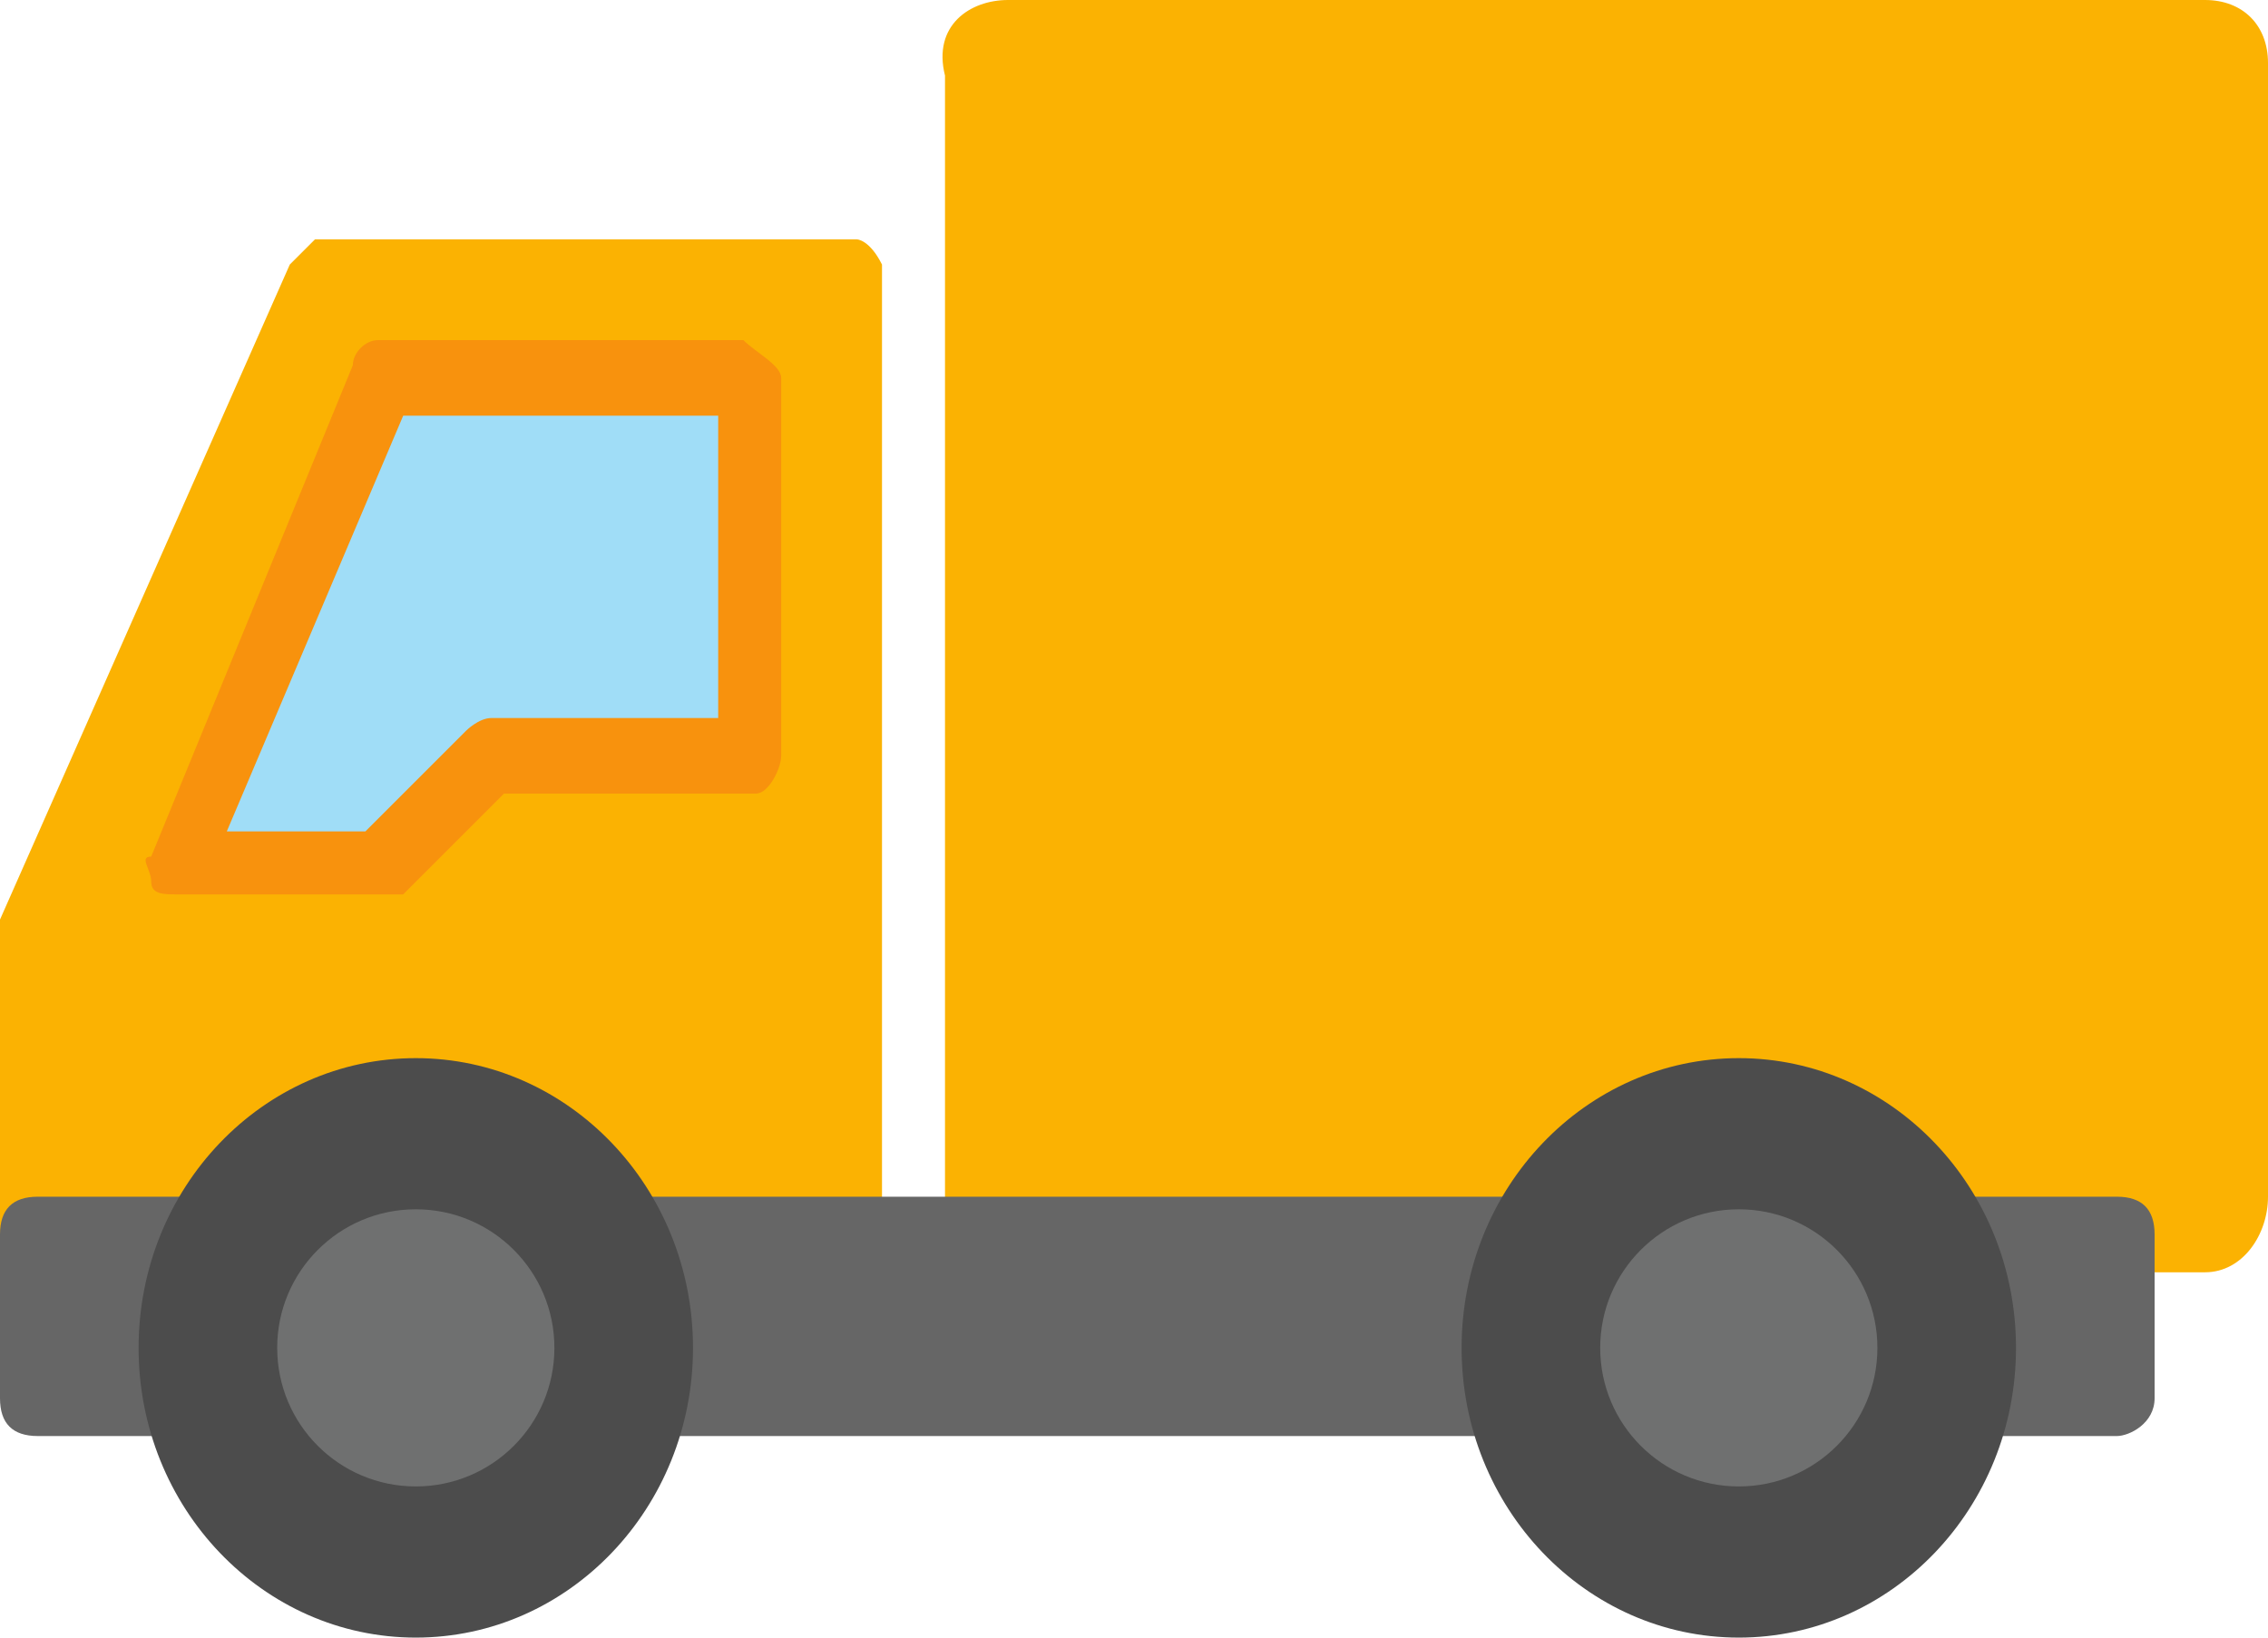
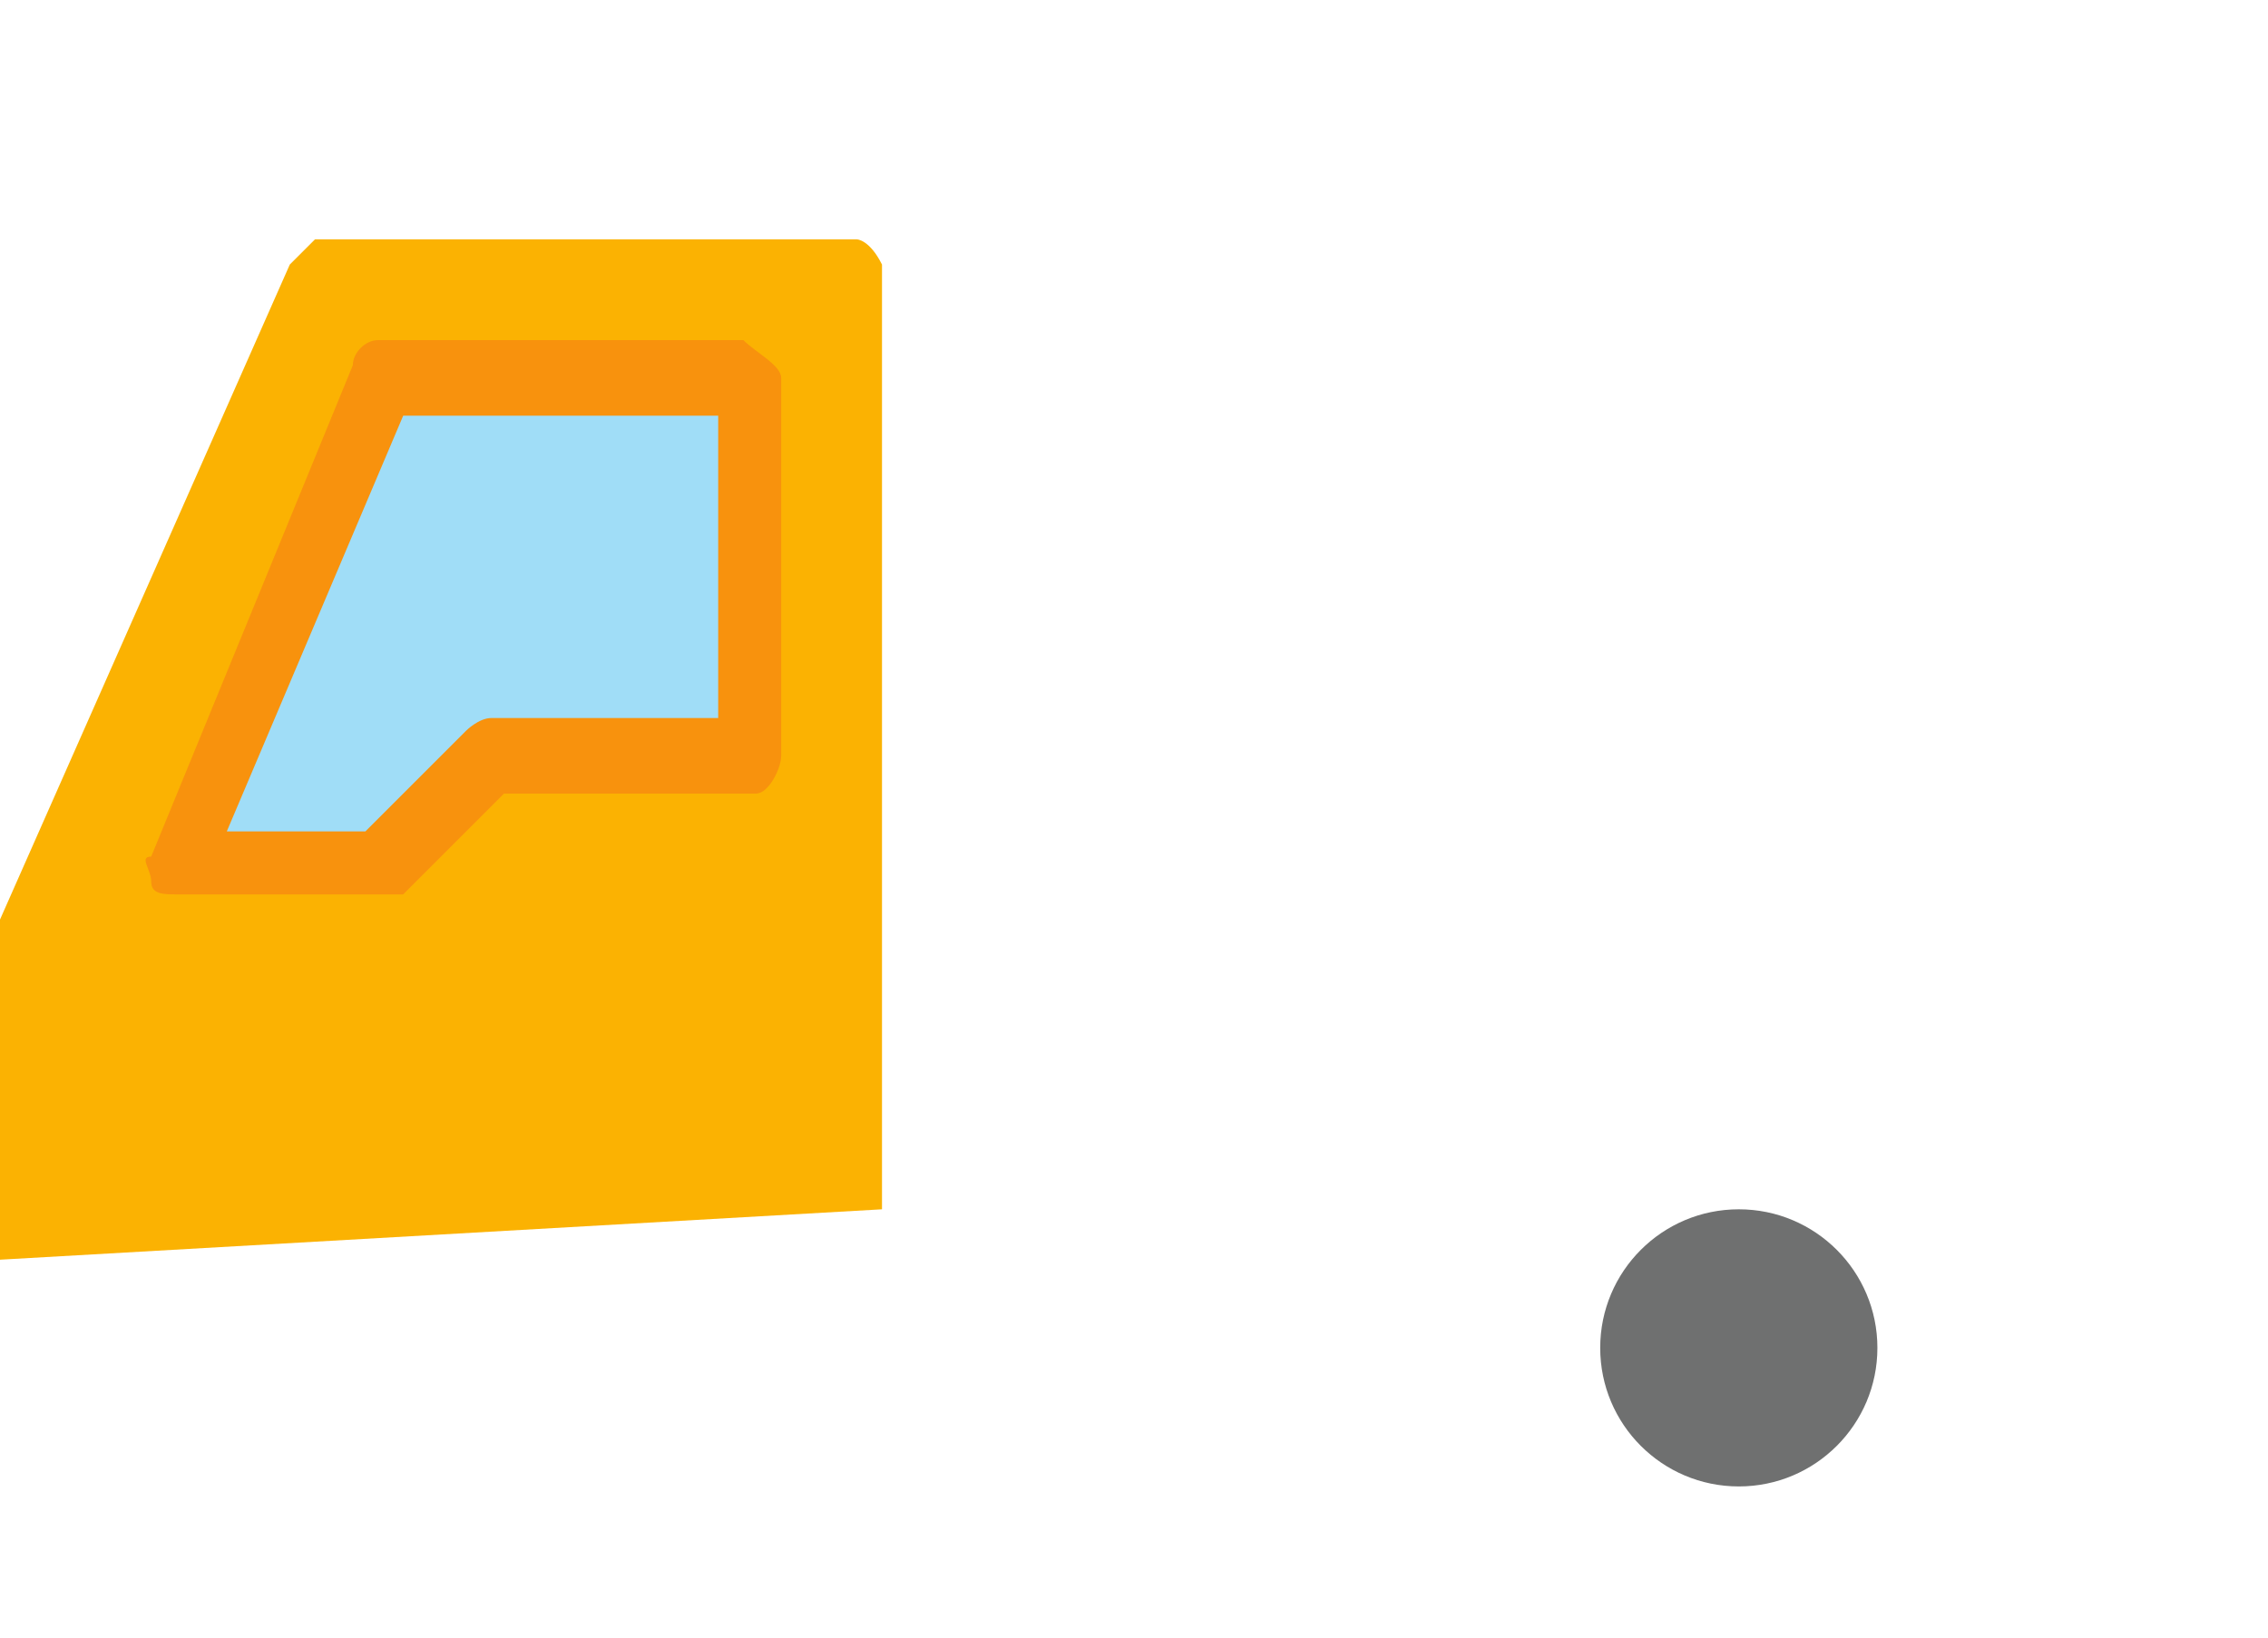
<svg xmlns="http://www.w3.org/2000/svg" version="1.1" id="Layer_1" x="0px" y="0px" width="18px" height="13px" viewBox="0 0 18 13" style="enable-background:new 0 0 18 13;" xml:space="preserve">
  <style type="text/css">
	.st0{fill:#FBB202;}
	.st1{fill:#666666;}
	.st2{fill:#4C4C4C;}
	.st3{fill:#6F7070;}
	.st4{fill:#A0DDF7;}
	.st5{fill:#F8920D;}
</style>
  <g>
    <path class="st0" d="M7,9.6V2.3c0,0,0-0.1,0-0.2C6.9,1.9,6.8,1.9,6.8,1.9H2.7c0,0-0.2,0-0.2,0C2.3,2.1,2.3,2.1,2.3,2.1L0,7.3V10   L7,9.6z" />
-     <path class="st0" d="M17.5,10.1H8c-0.3,0-0.5-0.2-0.5-0.5v-9C7.4,0.2,7.7,0,8,0h9.5C17.8,0,18,0.2,18,0.5v9   C18,9.8,17.8,10.1,17.5,10.1z" />
-     <path class="st1" d="M16.8,11.4H0.3c-0.2,0-0.3-0.1-0.3-0.3V9.8c0-0.2,0.1-0.3,0.3-0.3h16.5c0.2,0,0.3,0.1,0.3,0.3v1.3   C17.1,11.3,16.9,11.4,16.8,11.4z" />
    <g>
-       <ellipse class="st2" cx="3.3" cy="10.7" rx="2.2" ry="2.3" />
-       <ellipse class="st3" cx="3.3" cy="10.7" rx="1.1" ry="1.1" />
-     </g>
+       </g>
    <g>
-       <ellipse class="st2" cx="13.8" cy="10.7" rx="2.2" ry="2.3" />
      <ellipse class="st3" cx="13.8" cy="10.7" rx="1.1" ry="1.1" />
    </g>
    <g>
      <polygon class="st4" points="3,3 5.9,3 5.9,6.1 3.9,6.1 3,6.9 1.4,6.9   " />
      <path class="st5" d="M3,7.1H1.4c-0.1,0-0.2,0-0.2-0.1c0-0.1-0.1-0.2,0-0.2l1.6-3.9c0-0.1,0.1-0.2,0.2-0.2h2.9C6,2.8,6.2,2.9,6.2,3    v3c0,0.1-0.1,0.3-0.2,0.3H4L3.2,7.1C3.1,7.1,3.1,7.1,3,7.1z M1.8,6.6h1.1l0.8-0.8c0,0,0.1-0.1,0.2-0.1h1.8V3.3H3.2L1.8,6.6z" />
    </g>
  </g>
</svg>